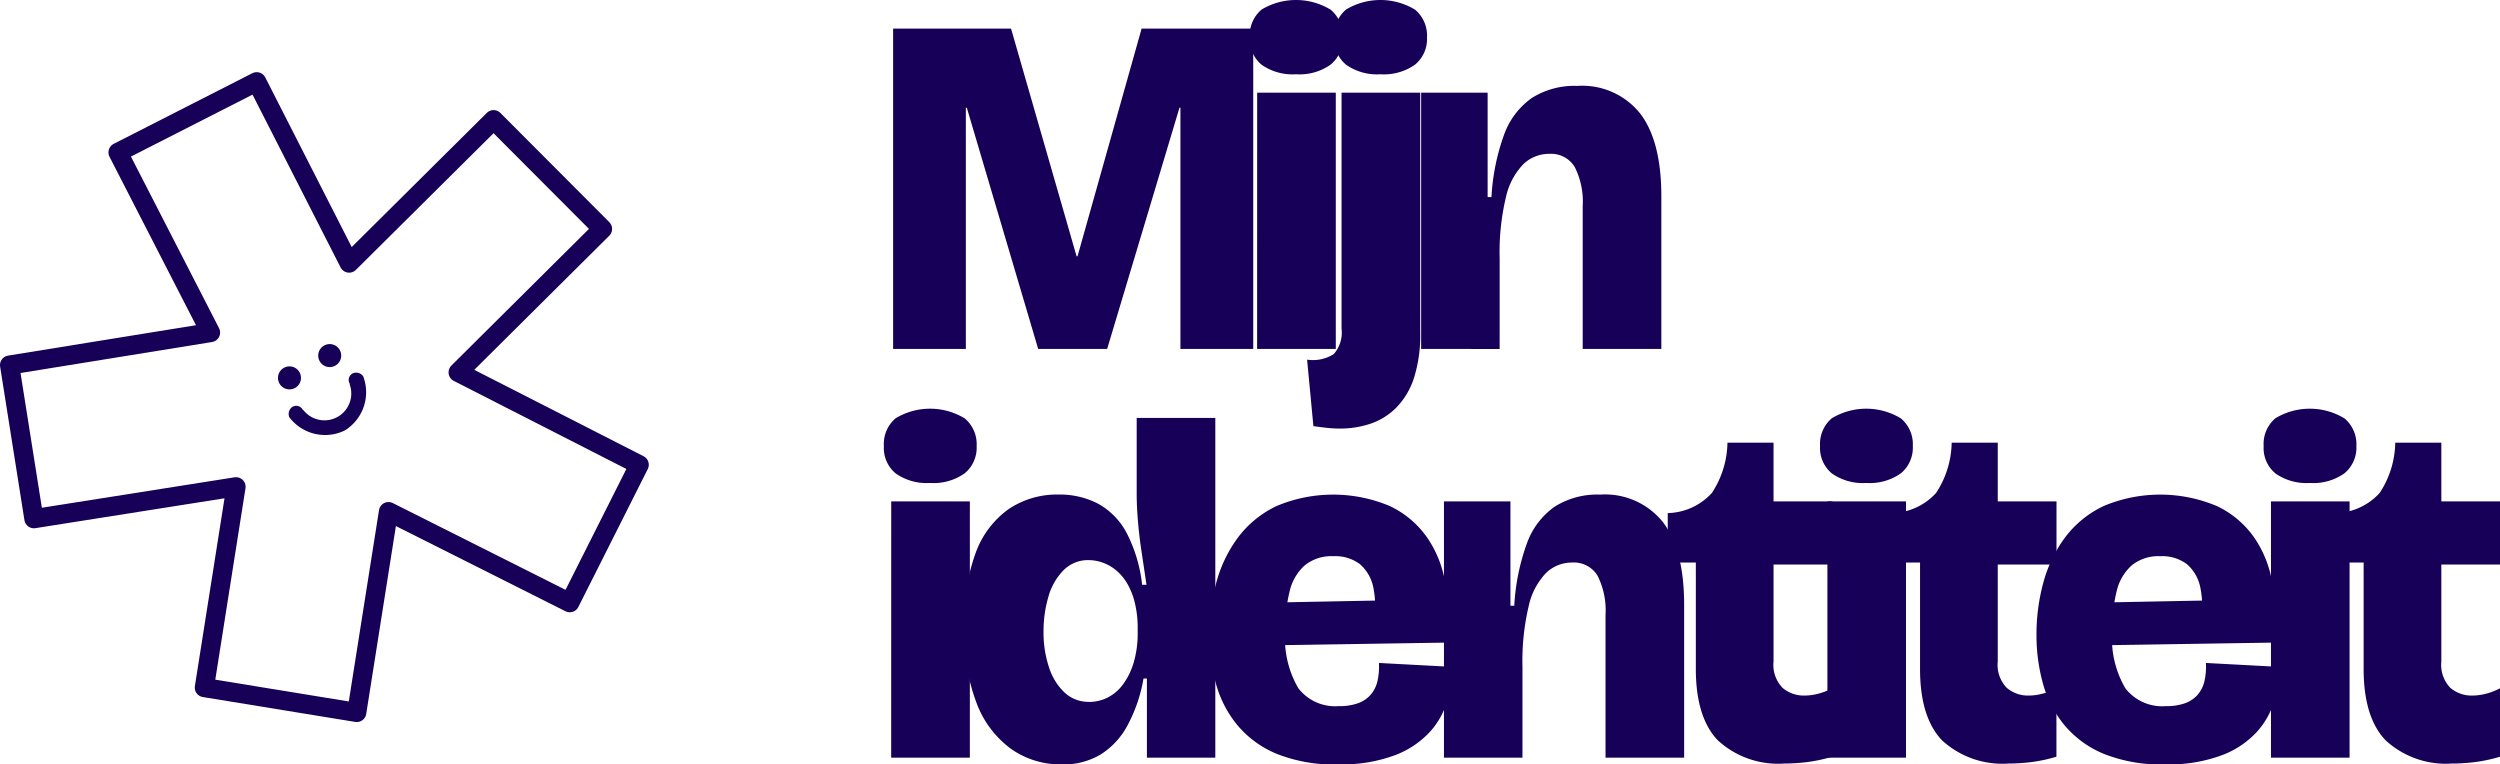
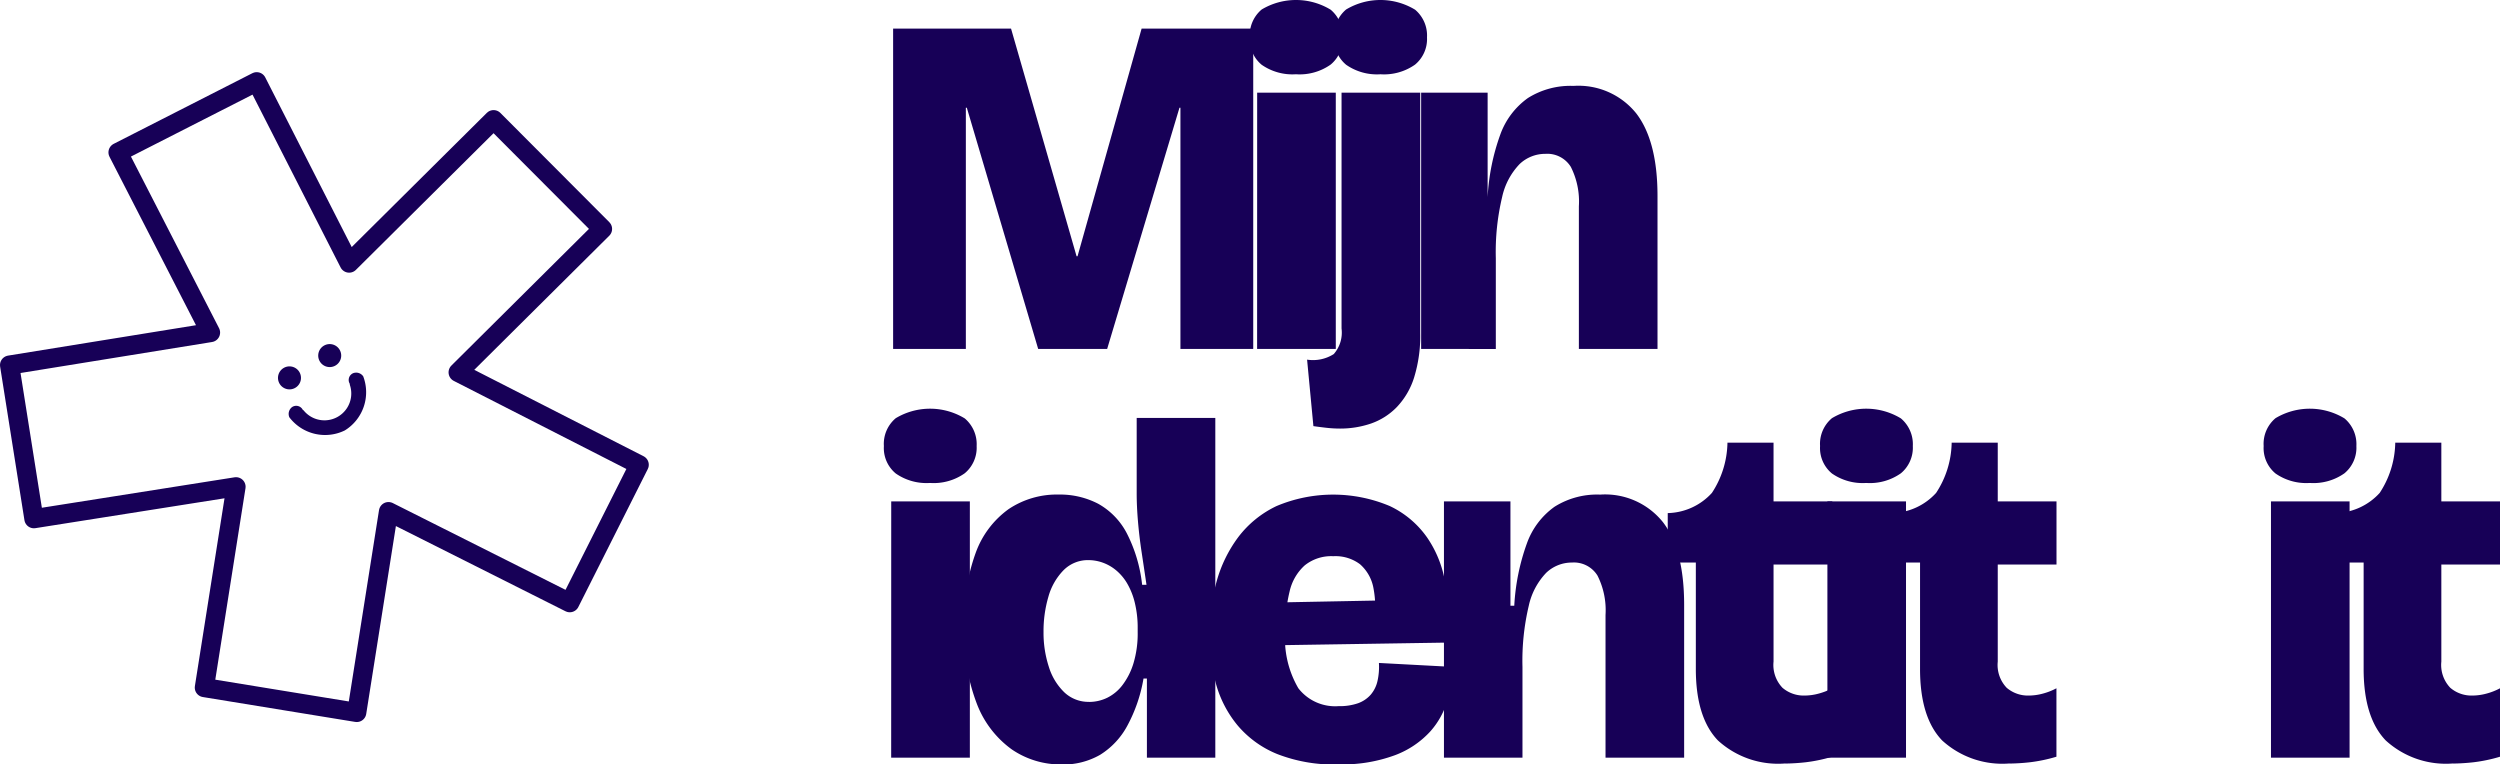
<svg xmlns="http://www.w3.org/2000/svg" width="195.744" height="59.854" viewBox="0 0 195.744 59.854">
  <defs>
    <clipPath id="clip-path">
      <rect id="Rectangle_84" data-name="Rectangle 84" width="195.744" height="59.854" transform="translate(0 0.001)" fill="#170057" />
    </clipPath>
  </defs>
  <g id="Group_887" data-name="Group 887" transform="translate(0 0)">
    <path id="Path_444" data-name="Path 444" d="M69.929,27.322V2.242h9.234l5.13,17.822h.076L89.385,2.242h8.74v25.08h-5.7V8.436h-.076L86.687,27.322h-5.4L75.7,8.436h-.076V27.322Z" fill="#170057" />
    <g id="Group_886" data-name="Group 886">
      <g id="Group_885" data-name="Group 885" clip-path="url(#clip-path)">
        <path id="Path_445" data-name="Path 445" d="M101.469,5.815a4.22,4.22,0,0,1-2.68-.741,2.581,2.581,0,0,1-.931-2.148A2.623,2.623,0,0,1,98.789.742a5.225,5.225,0,0,1,5.4.019,2.636,2.636,0,0,1,.932,2.165,2.6,2.6,0,0,1-.932,2.129,4.206,4.206,0,0,1-2.716.76m-3.04,1.443h6.156V27.322H98.429Z" fill="#170057" />
        <path id="Path_446" data-name="Path 446" d="M104.888,33.555a9.121,9.121,0,0,1-1.007-.057q-.513-.057-1.045-.133l-.494-5.206a3.027,3.027,0,0,0,2.09-.437,2.555,2.555,0,0,0,.608-2V7.258H111.2V26.069a11.065,11.065,0,0,1-.475,3.476,5.937,5.937,0,0,1-1.349,2.319,5.193,5.193,0,0,1-2.014,1.292,7.456,7.456,0,0,1-2.47.4m3.192-27.74a4.215,4.215,0,0,1-2.679-.741,2.581,2.581,0,0,1-.931-2.148A2.623,2.623,0,0,1,105.4.742a5.225,5.225,0,0,1,5.4.019,2.639,2.639,0,0,1,.931,2.165,2.6,2.6,0,0,1-.931,2.129,4.209,4.209,0,0,1-2.717.76" fill="#170057" />
-         <path id="Path_447" data-name="Path 447" d="M111.272,27.322V7.258h5.206v8.17h.3a16.972,16.972,0,0,1,.988-4.883,6,6,0,0,1,2.166-2.869,6.25,6.25,0,0,1,3.572-.95,5.8,5.8,0,0,1,4.921,2.166q1.653,2.166,1.654,6.46v11.97h-6.157V16.15a6.011,6.011,0,0,0-.627-3.078,2.164,2.164,0,0,0-2-1.026,2.9,2.9,0,0,0-2.013.8,5.372,5.372,0,0,0-1.369,2.584,18.581,18.581,0,0,0-.494,4.788v7.106Z" fill="#170057" />
+         <path id="Path_447" data-name="Path 447" d="M111.272,27.322V7.258h5.206v8.17a16.972,16.972,0,0,1,.988-4.883,6,6,0,0,1,2.166-2.869,6.25,6.25,0,0,1,3.572-.95,5.8,5.8,0,0,1,4.921,2.166q1.653,2.166,1.654,6.46v11.97h-6.157V16.15a6.011,6.011,0,0,0-.627-3.078,2.164,2.164,0,0,0-2-1.026,2.9,2.9,0,0,0-2.013.8,5.372,5.372,0,0,0-1.369,2.584,18.581,18.581,0,0,0-.494,4.788v7.106Z" fill="#170057" />
        <path id="Path_448" data-name="Path 448" d="M72.817,37.815a4.215,4.215,0,0,1-2.679-.741,2.579,2.579,0,0,1-.932-2.148,2.621,2.621,0,0,1,.932-2.184,5.225,5.225,0,0,1,5.4.019,2.639,2.639,0,0,1,.931,2.165,2.6,2.6,0,0,1-.931,2.129,4.211,4.211,0,0,1-2.717.76m-3.04,1.443h6.156V59.322H69.777Z" fill="#170057" />
        <path id="Path_449" data-name="Path 449" d="M83.115,59.854a6.759,6.759,0,0,1-3.895-1.178A7.844,7.844,0,0,1,76.484,55.1a15.66,15.66,0,0,1-1.007-6.042,15.716,15.716,0,0,1,.912-5.756,7.233,7.233,0,0,1,2.584-3.44,6.776,6.776,0,0,1,3.914-1.14,6.48,6.48,0,0,1,3.1.722,5.6,5.6,0,0,1,2.223,2.28,11.541,11.541,0,0,1,1.216,4.066h.342q-.19-1.292-.38-2.546T89.1,40.816q-.1-1.178-.1-2.2V32.723h6.156v26.6H89.8V53.128h-.266a11.982,11.982,0,0,1-1.273,3.705A6.035,6.035,0,0,1,86.136,59.1a5.8,5.8,0,0,1-3.021.759m2.166-4.9a3.25,3.25,0,0,0,1.406-.323A3.366,3.366,0,0,0,87.9,53.622a5.4,5.4,0,0,0,.855-1.71,8.146,8.146,0,0,0,.323-2.432v-.266a8.241,8.241,0,0,0-.228-2.033,5.612,5.612,0,0,0-.608-1.52,3.893,3.893,0,0,0-.874-1.025,3.451,3.451,0,0,0-1.045-.59,3.333,3.333,0,0,0-1.083-.19,2.683,2.683,0,0,0-1.976.8,4.812,4.812,0,0,0-1.178,2.071,9.571,9.571,0,0,0-.38,2.755,8.591,8.591,0,0,0,.418,2.736,4.674,4.674,0,0,0,1.216,1.995,2.745,2.745,0,0,0,1.938.741" fill="#170057" />
        <path id="Path_450" data-name="Path 450" d="M104.774,59.855A12.2,12.2,0,0,1,100,59.038a7.978,7.978,0,0,1-3.1-2.243,8.751,8.751,0,0,1-1.691-3.249,14.1,14.1,0,0,1-.513-3.837,15.362,15.362,0,0,1,.551-4.142,10.448,10.448,0,0,1,1.71-3.516,8.122,8.122,0,0,1,3-2.431,11.42,11.42,0,0,1,8.854,0,7.437,7.437,0,0,1,2.945,2.489,8.728,8.728,0,0,1,1.425,3.685,14.018,14.018,0,0,1-.1,4.523l-14.554.227V47.2l9.842-.19-.8,1.938A8.288,8.288,0,0,0,107.529,46a3.251,3.251,0,0,0-1.045-1.823,3.19,3.19,0,0,0-2.09-.627,3.308,3.308,0,0,0-2.242.722,3.9,3.9,0,0,0-1.178,2.033,12.368,12.368,0,0,0-.342,3.1,7.705,7.705,0,0,0,1.026,4.484,3.643,3.643,0,0,0,3.154,1.4,4.368,4.368,0,0,0,1.52-.227,2.4,2.4,0,0,0,.988-.665,2.485,2.485,0,0,0,.532-1.065,5.061,5.061,0,0,0,.114-1.424l5.624.3a7.277,7.277,0,0,1-.247,2.584,6.247,6.247,0,0,1-1.349,2.471,7.123,7.123,0,0,1-2.755,1.861,11.875,11.875,0,0,1-4.465.723" fill="#170057" />
        <path id="Path_451" data-name="Path 451" d="M113.058,59.322V39.258h5.206v8.17h.3a16.97,16.97,0,0,1,.989-4.883,5.99,5.99,0,0,1,2.166-2.869,6.25,6.25,0,0,1,3.572-.95,5.8,5.8,0,0,1,4.92,2.166q1.653,2.166,1.653,6.46v11.97h-6.155V48.15a6.011,6.011,0,0,0-.627-3.078,2.165,2.165,0,0,0-2-1.026,2.9,2.9,0,0,0-2.014.8,5.38,5.38,0,0,0-1.369,2.584,18.676,18.676,0,0,0-.493,4.788v7.106Z" fill="#170057" />
        <path id="Path_452" data-name="Path 452" d="M139.772,59.778a6.978,6.978,0,0,1-5.264-1.805q-1.729-1.8-1.728-5.6V44.046h-2.2V40.17h.114a4.812,4.812,0,0,0,3.344-1.577,7.347,7.347,0,0,0,1.216-3.857V34.66h3.61v4.6h4.6V44.2h-4.6v7.6a2.59,2.59,0,0,0,.7,2.052,2.551,2.551,0,0,0,1.73.608,4.239,4.239,0,0,0,1.1-.152,4.9,4.9,0,0,0,1.065-.418v5.358a12.128,12.128,0,0,1-2.09.437,15.78,15.78,0,0,1-1.6.1" fill="#170057" />
        <path id="Path_453" data-name="Path 453" d="M146.118,37.815a4.22,4.22,0,0,1-2.68-.741,2.581,2.581,0,0,1-.931-2.148,2.623,2.623,0,0,1,.931-2.184,5.225,5.225,0,0,1,5.4.019,2.639,2.639,0,0,1,.931,2.165,2.6,2.6,0,0,1-.931,2.129,4.206,4.206,0,0,1-2.716.76m-3.041,1.443h6.155V59.322h-6.155Z" fill="#170057" />
        <path id="Path_454" data-name="Path 454" d="M157.327,59.778a6.978,6.978,0,0,1-5.264-1.805q-1.729-1.8-1.728-5.6V44.046h-2.2V40.17h.114a4.812,4.812,0,0,0,3.344-1.577,7.347,7.347,0,0,0,1.216-3.857V34.66h3.61v4.6h4.6V44.2h-4.6v7.6a2.589,2.589,0,0,0,.7,2.052,2.55,2.55,0,0,0,1.73.608,4.239,4.239,0,0,0,1.1-.152,4.9,4.9,0,0,0,1.065-.418v5.358a12.128,12.128,0,0,1-2.09.437,15.78,15.78,0,0,1-1.6.1" fill="#170057" />
-         <path id="Path_455" data-name="Path 455" d="M169.525,59.855a12.2,12.2,0,0,1-4.769-.817,7.97,7.97,0,0,1-3.1-2.243,8.751,8.751,0,0,1-1.691-3.249,14.1,14.1,0,0,1-.513-3.837,15.323,15.323,0,0,1,.551-4.142,10.447,10.447,0,0,1,1.71-3.516,8.122,8.122,0,0,1,3-2.431,11.42,11.42,0,0,1,8.854,0,7.444,7.444,0,0,1,2.945,2.489,8.742,8.742,0,0,1,1.425,3.685,14.018,14.018,0,0,1-.1,4.523l-14.554.227V47.2l9.842-.19-.8,1.938A8.288,8.288,0,0,0,172.28,46a3.251,3.251,0,0,0-1.045-1.823,3.19,3.19,0,0,0-2.09-.627,3.308,3.308,0,0,0-2.242.722,3.893,3.893,0,0,0-1.178,2.033,12.368,12.368,0,0,0-.342,3.1,7.705,7.705,0,0,0,1.026,4.484,3.643,3.643,0,0,0,3.154,1.4,4.371,4.371,0,0,0,1.52-.227,2.4,2.4,0,0,0,.988-.665,2.485,2.485,0,0,0,.532-1.065,5.061,5.061,0,0,0,.114-1.424l5.624.3a7.276,7.276,0,0,1-.247,2.584,6.246,6.246,0,0,1-1.349,2.471,7.123,7.123,0,0,1-2.755,1.861,11.875,11.875,0,0,1-4.465.723" fill="#170057" />
        <path id="Path_456" data-name="Path 456" d="M180.849,37.815a4.22,4.22,0,0,1-2.68-.741,2.58,2.58,0,0,1-.93-2.148,2.622,2.622,0,0,1,.93-2.184,5.227,5.227,0,0,1,5.4.019,2.638,2.638,0,0,1,.93,2.165,2.6,2.6,0,0,1-.93,2.129,4.209,4.209,0,0,1-2.717.76m-3.04,1.443h6.155V59.322h-6.155Z" fill="#170057" />
        <path id="Path_457" data-name="Path 457" d="M192.059,59.778a6.978,6.978,0,0,1-5.264-1.805q-1.729-1.8-1.728-5.6V44.046h-2.2V40.17h.114a4.812,4.812,0,0,0,3.344-1.577,7.347,7.347,0,0,0,1.216-3.857V34.66h3.61v4.6h4.6V44.2h-4.6v7.6a2.59,2.59,0,0,0,.7,2.052,2.55,2.55,0,0,0,1.73.608,4.239,4.239,0,0,0,1.1-.152,4.9,4.9,0,0,0,1.065-.418v5.358a12.128,12.128,0,0,1-2.09.437,15.78,15.78,0,0,1-1.6.1" fill="#170057" />
        <path id="Path_458" data-name="Path 458" d="M9.241,11.932,20.1,6.4l7.237,14.2L38.646,9.37l8.53,8.554L35.871,29.155,50.049,36.39l-5.437,10.8L30.417,40.058,27.933,55.784,16,53.836l2.48-15.723-15.826,2.5L.75,28.584l15.734-2.546Z" fill="none" stroke="#170057" stroke-linecap="round" stroke-linejoin="round" stroke-width="1.5" />
        <path id="Path_459" data-name="Path 459" d="M23.713,32.09l.058.041a2.1,2.1,0,0,0,3.618-2.006l0-.07a.578.578,0,0,1,.193-.8.646.646,0,0,1,.058-.031.669.669,0,0,1,.8.244A3.512,3.512,0,0,1,27,33.7a3.512,3.512,0,0,1-4.342-1.024.666.666,0,0,1,.216-.806.578.578,0,0,1,.8.163.5.5,0,0,1,.034.059M22.23,28.8a.9.9,0,1,1-.351,1.224A.9.9,0,0,1,22.23,28.8Zm3.15-1.746a.9.9,0,1,1-.351,1.224.9.9,0,0,1,.351-1.224Z" fill="#170057" />
      </g>
    </g>
  </g>
</svg>